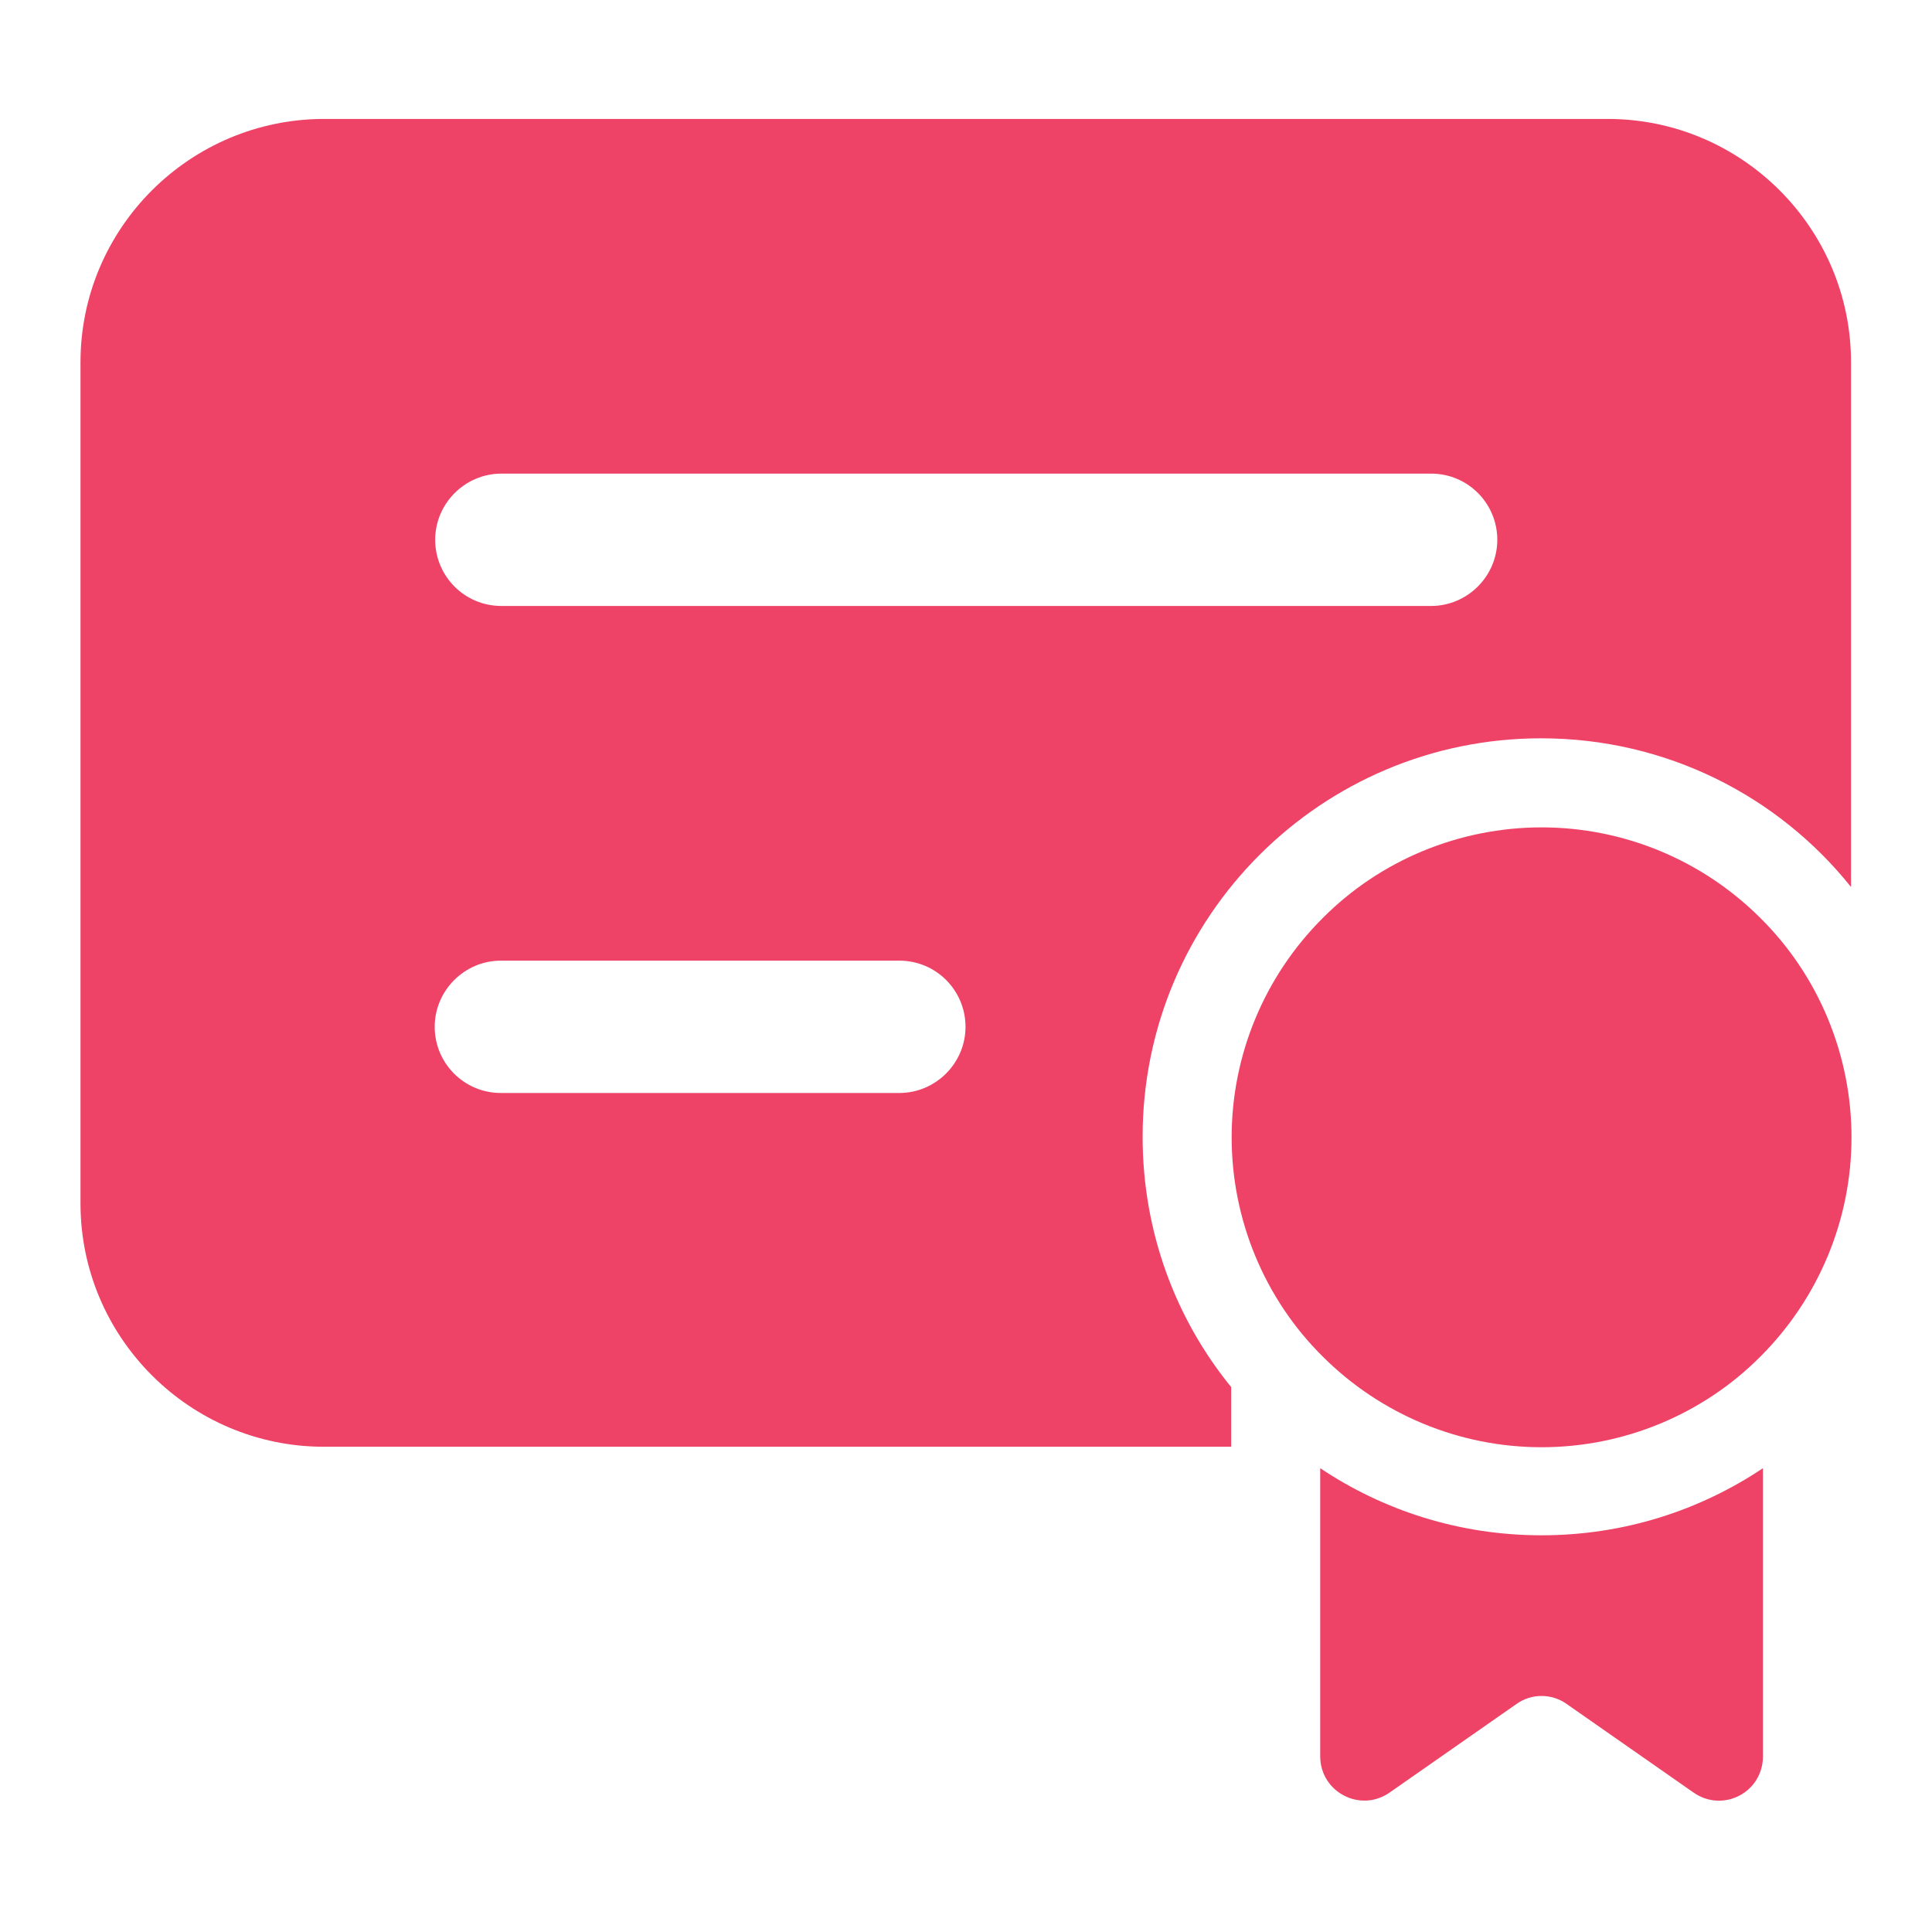
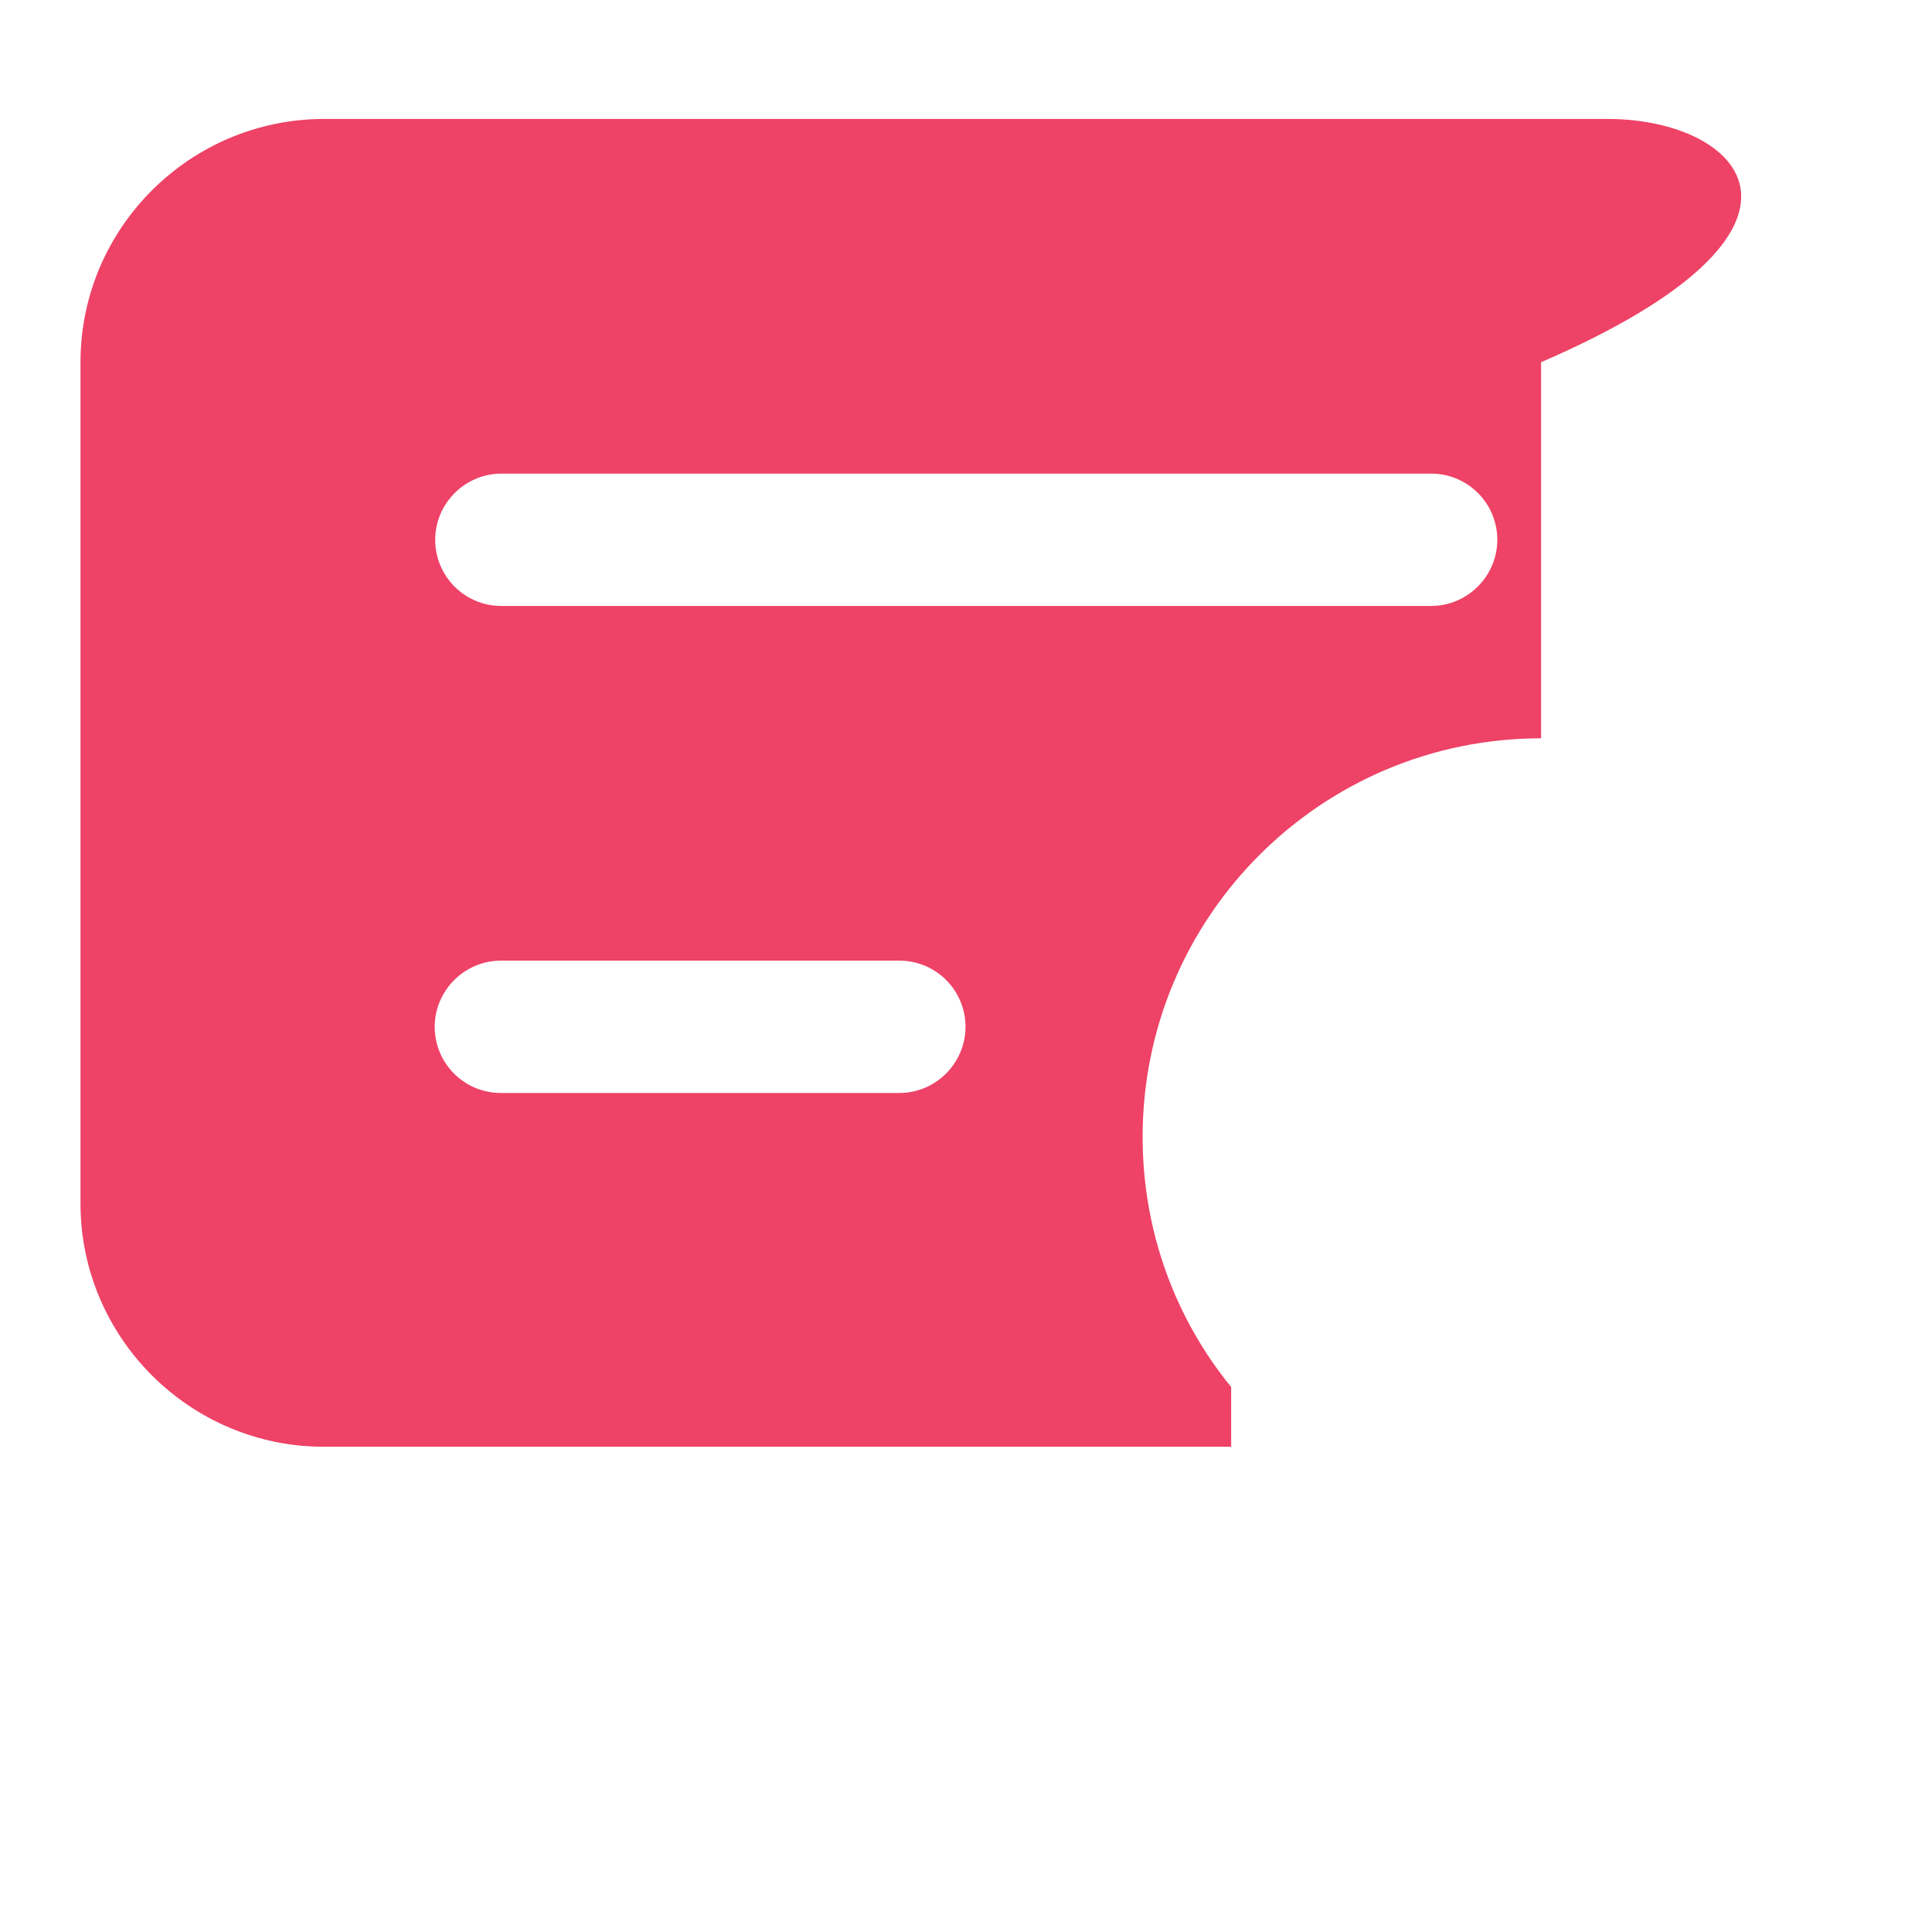
<svg xmlns="http://www.w3.org/2000/svg" width="48" height="48" viewBox="0 0 48 48" fill="none">
-   <path d="M32.8 36.477V43.632C32.8 44.524 33.796 45.045 34.525 44.535L37.675 42.336C38.045 42.069 38.555 42.069 38.925 42.336L42.075 44.535C42.804 45.045 43.8 44.535 43.8 43.632V36.477C42.225 37.53 40.338 38.144 38.3 38.144C36.262 38.144 34.375 37.53 32.8 36.477Z" fill="#EE4266" />
-   <path d="M39.944 2.955H8.056C4.721 2.955 2 5.665 2 8.999V29.899C2 33.234 4.721 35.944 8.044 35.944H30.588V34.461C29.21 32.771 28.388 30.606 28.388 28.244C28.388 22.778 32.823 18.343 38.288 18.343C41.403 18.343 44.182 19.779 45.988 22.037V8.999C45.988 5.665 43.267 2.955 39.944 2.955ZM22.344 27.155H12.444C11.53 27.155 10.8 26.414 10.8 25.511C10.8 24.608 11.541 23.867 12.444 23.867H22.344C23.259 23.867 23.988 24.608 23.988 25.511C23.988 26.414 23.247 27.155 22.344 27.155ZM35.544 15.055H12.456C11.541 15.055 10.812 14.314 10.812 13.411C10.812 12.508 11.553 11.767 12.456 11.767H35.556C36.471 11.767 37.2 12.508 37.2 13.411C37.2 14.314 36.459 15.055 35.556 15.055H35.544Z" fill="#EE4266" />
-   <path d="M38.3 20.556C36.262 20.556 34.294 21.366 32.858 22.814C31.41 24.261 30.6 26.218 30.6 28.256C30.6 30.294 31.41 32.262 32.858 33.698C34.305 35.145 36.262 35.956 38.3 35.956C40.338 35.956 42.306 35.145 43.742 33.698C45.189 32.25 46 30.294 46 28.256C46 26.218 45.189 24.249 43.742 22.814C42.295 21.366 40.338 20.556 38.3 20.556Z" fill="#EE4266" />
+   <path d="M39.944 2.955H8.056C4.721 2.955 2 5.665 2 8.999V29.899C2 33.234 4.721 35.944 8.044 35.944H30.588V34.461C29.21 32.771 28.388 30.606 28.388 28.244C28.388 22.778 32.823 18.343 38.288 18.343V8.999C45.988 5.665 43.267 2.955 39.944 2.955ZM22.344 27.155H12.444C11.53 27.155 10.8 26.414 10.8 25.511C10.8 24.608 11.541 23.867 12.444 23.867H22.344C23.259 23.867 23.988 24.608 23.988 25.511C23.988 26.414 23.247 27.155 22.344 27.155ZM35.544 15.055H12.456C11.541 15.055 10.812 14.314 10.812 13.411C10.812 12.508 11.553 11.767 12.456 11.767H35.556C36.471 11.767 37.2 12.508 37.2 13.411C37.2 14.314 36.459 15.055 35.556 15.055H35.544Z" fill="#EE4266" />
</svg>